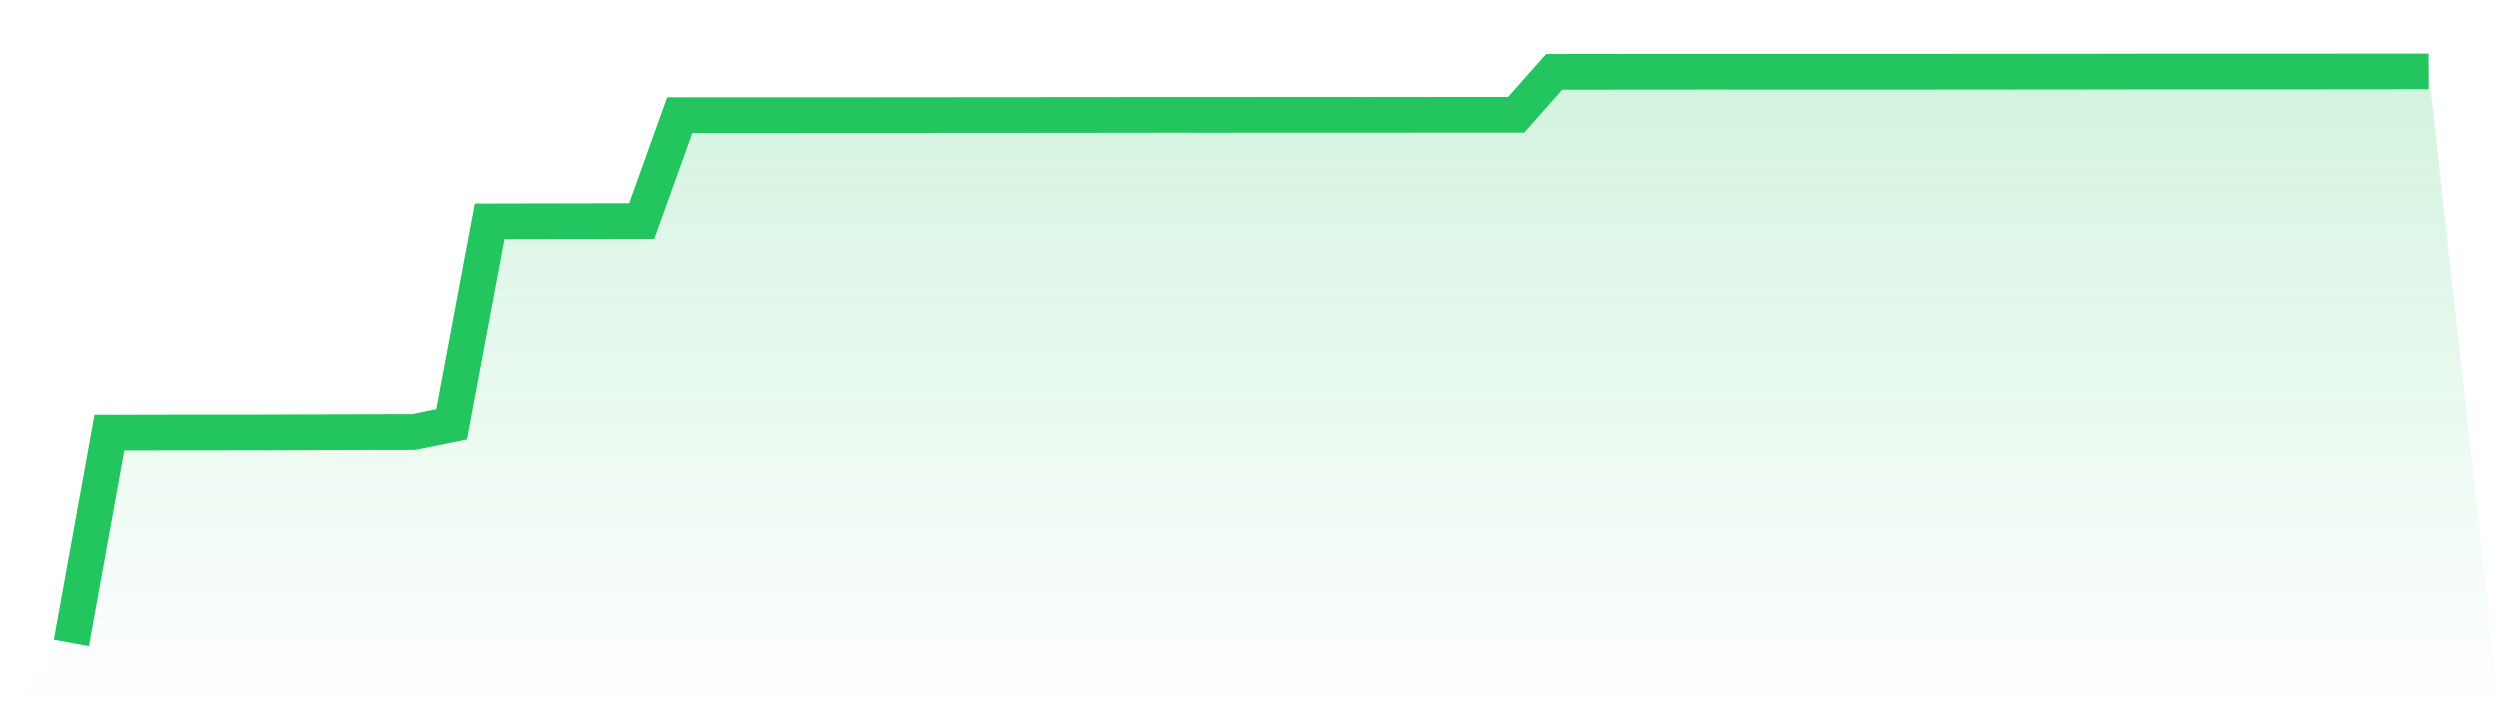
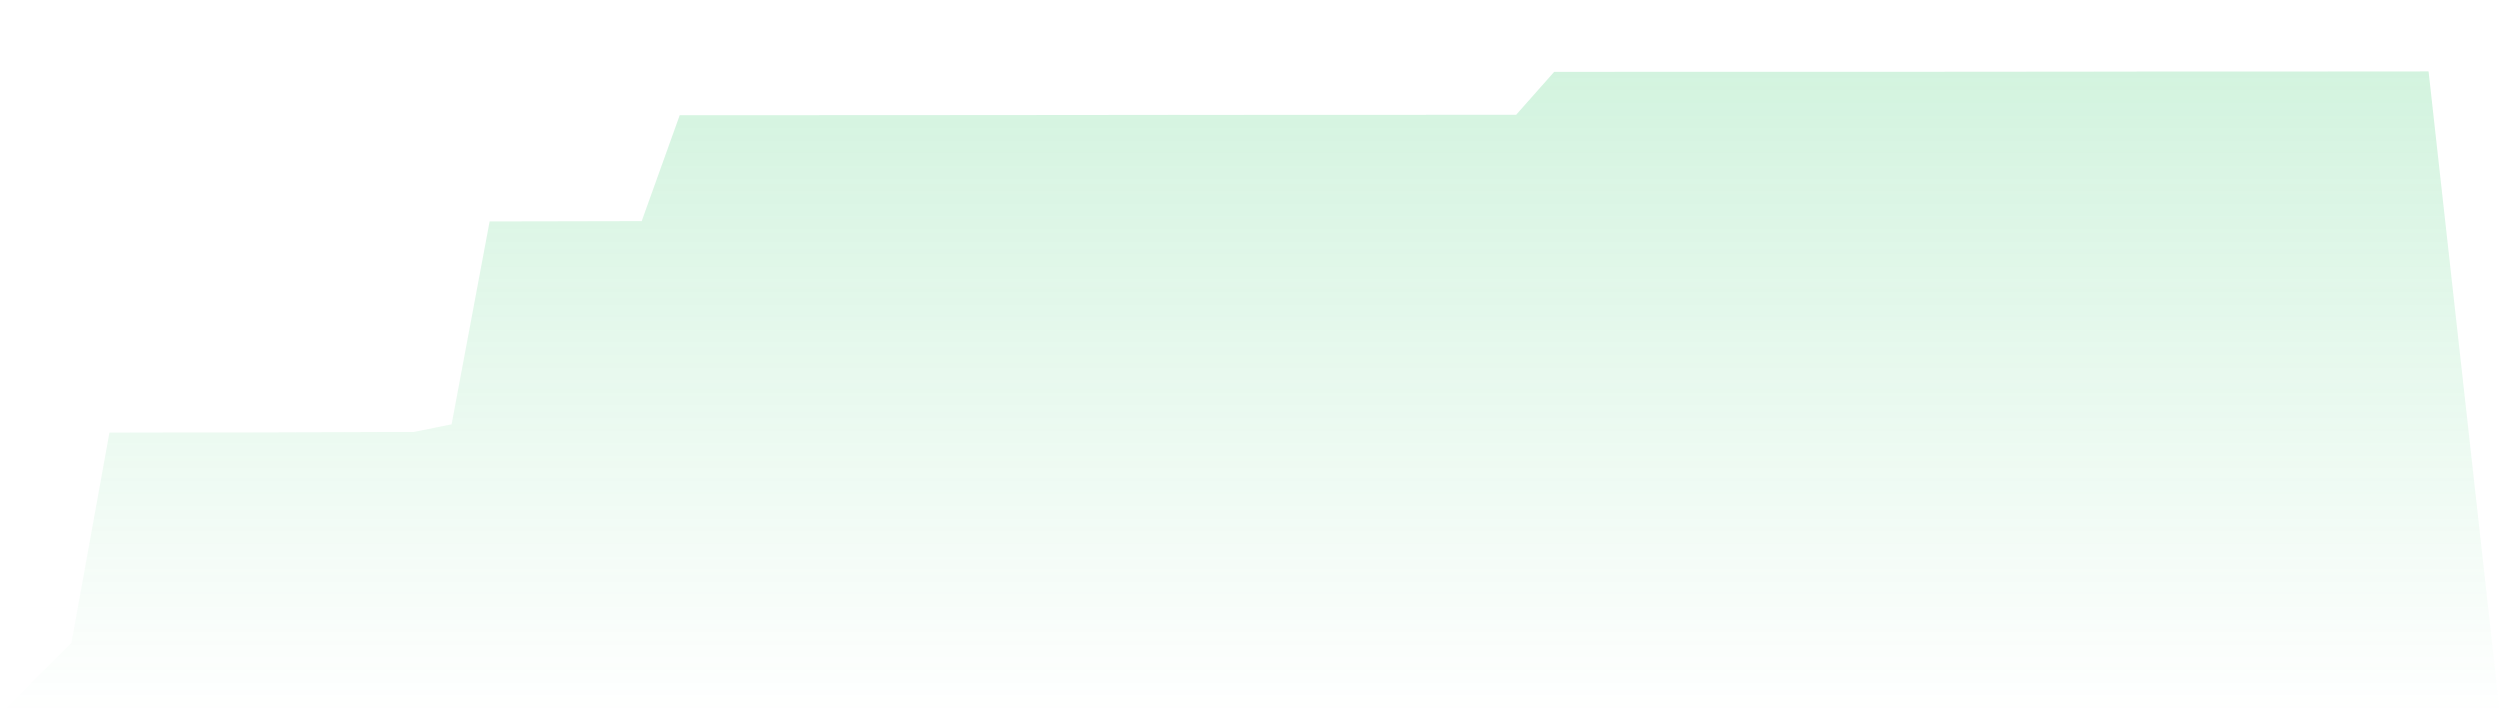
<svg xmlns="http://www.w3.org/2000/svg" viewBox="0 0 140 40">
  <defs>
    <linearGradient id="gradient" x1="0" x2="0" y1="0" y2="1">
      <stop offset="0%" stop-color="#22c55e" stop-opacity="0.2" />
      <stop offset="100%" stop-color="#22c55e" stop-opacity="0" />
    </linearGradient>
  </defs>
  <path d="M4,36 L4,36 L6.129,24.226 L8.258,24.222 L10.387,24.217 L12.516,24.217 L14.645,24.216 L16.774,24.208 L18.903,24.203 L21.032,24.194 L23.161,24.191 L25.29,23.762 L27.419,12.4 L29.548,12.396 L31.677,12.392 L33.806,12.387 L35.935,12.383 L38.065,6.451 L40.194,6.45 L42.323,6.45 L44.452,6.45 L46.581,6.449 L48.71,6.449 L50.839,6.447 L52.968,6.446 L55.097,6.443 L57.226,6.443 L59.355,6.44 L61.484,6.439 L63.613,6.436 L65.742,6.434 L67.871,6.436 L70,6.434 L72.129,6.432 L74.258,6.432 L76.387,6.434 L78.516,6.432 L80.645,6.43 L82.774,6.43 L84.903,6.429 L87.032,4.026 L89.161,4.025 L91.29,4.021 L93.419,4.021 L95.548,4.019 L97.677,4.02 L99.806,4.02 L101.935,4.021 L104.065,4.02 L106.194,4.02 L108.323,4.02 L110.452,4.016 L112.581,4.016 L114.71,4.014 L116.839,4.012 L118.968,4.009 L121.097,4.005 L123.226,4.005 L125.355,4.006 L127.484,4.006 L129.613,4.005 L131.742,4.002 L133.871,4.001 L136,4 L140,40 L0,40 z" fill="url(#gradient)" />
-   <path d="M4,36 L4,36 L6.129,24.226 L8.258,24.222 L10.387,24.217 L12.516,24.217 L14.645,24.216 L16.774,24.208 L18.903,24.203 L21.032,24.194 L23.161,24.191 L25.29,23.762 L27.419,12.4 L29.548,12.396 L31.677,12.392 L33.806,12.387 L35.935,12.383 L38.065,6.451 L40.194,6.45 L42.323,6.45 L44.452,6.45 L46.581,6.449 L48.71,6.449 L50.839,6.447 L52.968,6.446 L55.097,6.443 L57.226,6.443 L59.355,6.44 L61.484,6.439 L63.613,6.436 L65.742,6.434 L67.871,6.436 L70,6.434 L72.129,6.432 L74.258,6.432 L76.387,6.434 L78.516,6.432 L80.645,6.43 L82.774,6.43 L84.903,6.429 L87.032,4.026 L89.161,4.025 L91.29,4.021 L93.419,4.021 L95.548,4.019 L97.677,4.02 L99.806,4.02 L101.935,4.021 L104.065,4.02 L106.194,4.02 L108.323,4.02 L110.452,4.016 L112.581,4.016 L114.71,4.014 L116.839,4.012 L118.968,4.009 L121.097,4.005 L123.226,4.005 L125.355,4.006 L127.484,4.006 L129.613,4.005 L131.742,4.002 L133.871,4.001 L136,4" fill="none" stroke="#22c55e" stroke-width="2" />
</svg>